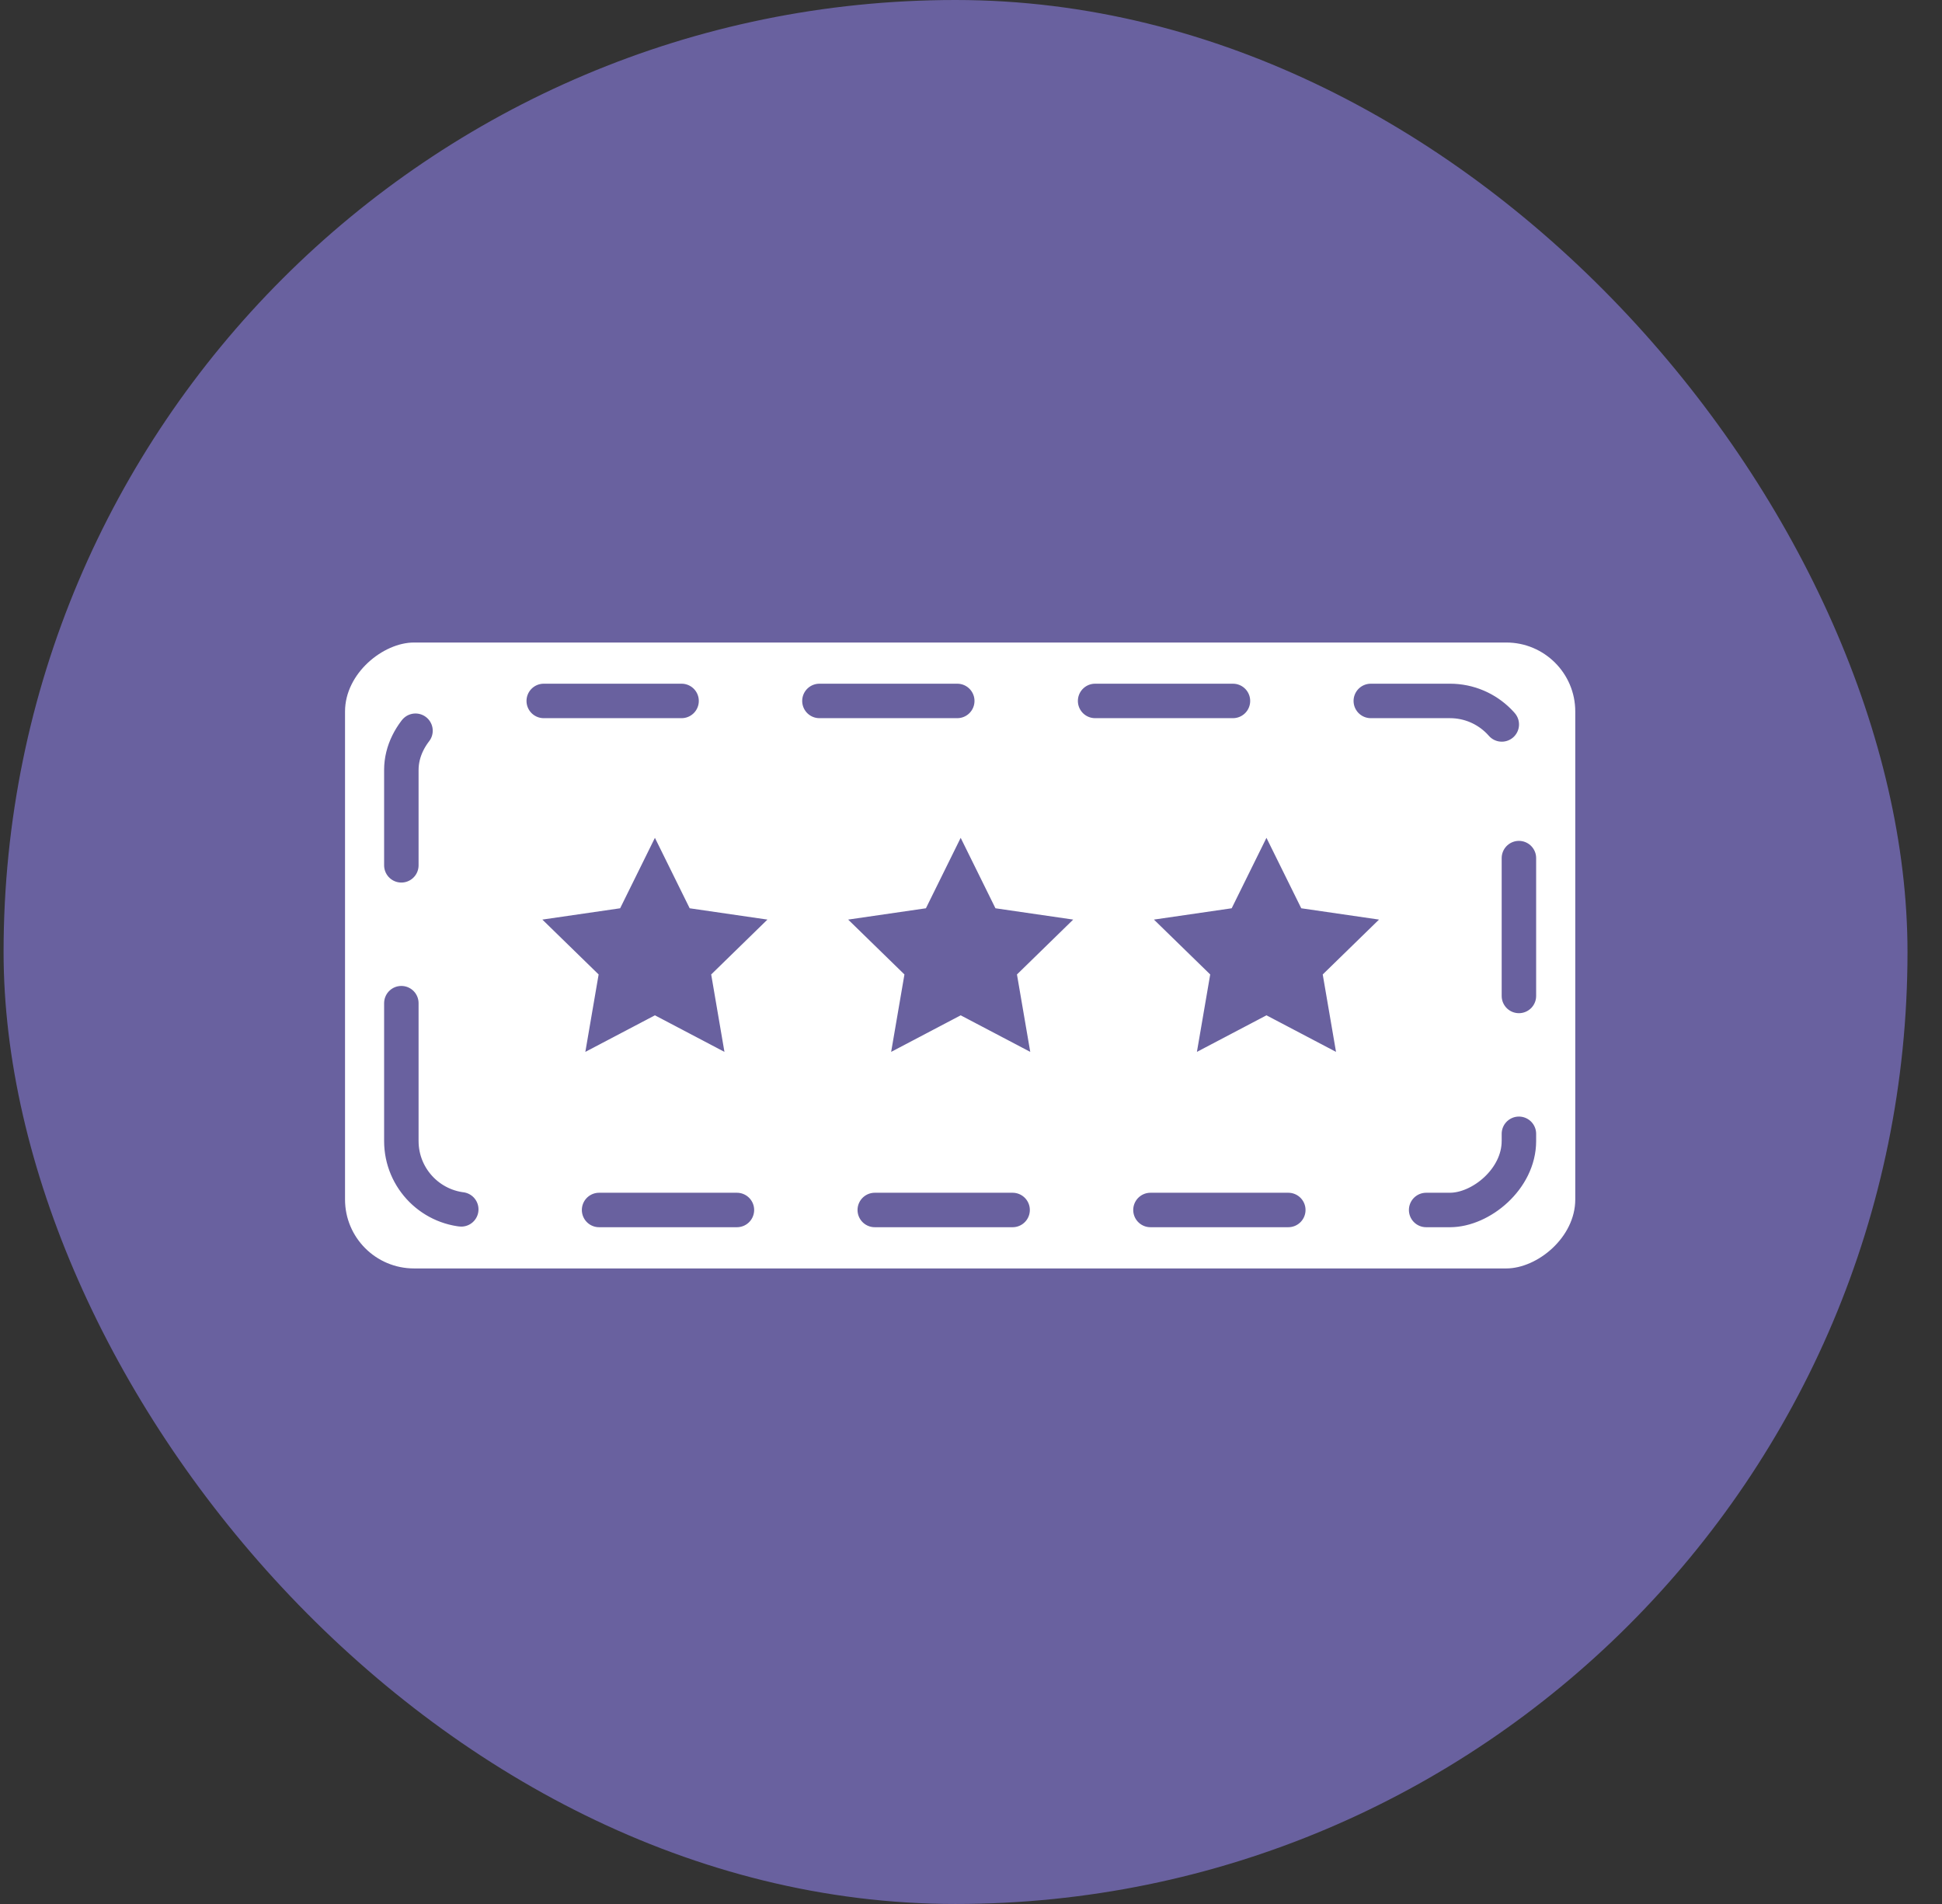
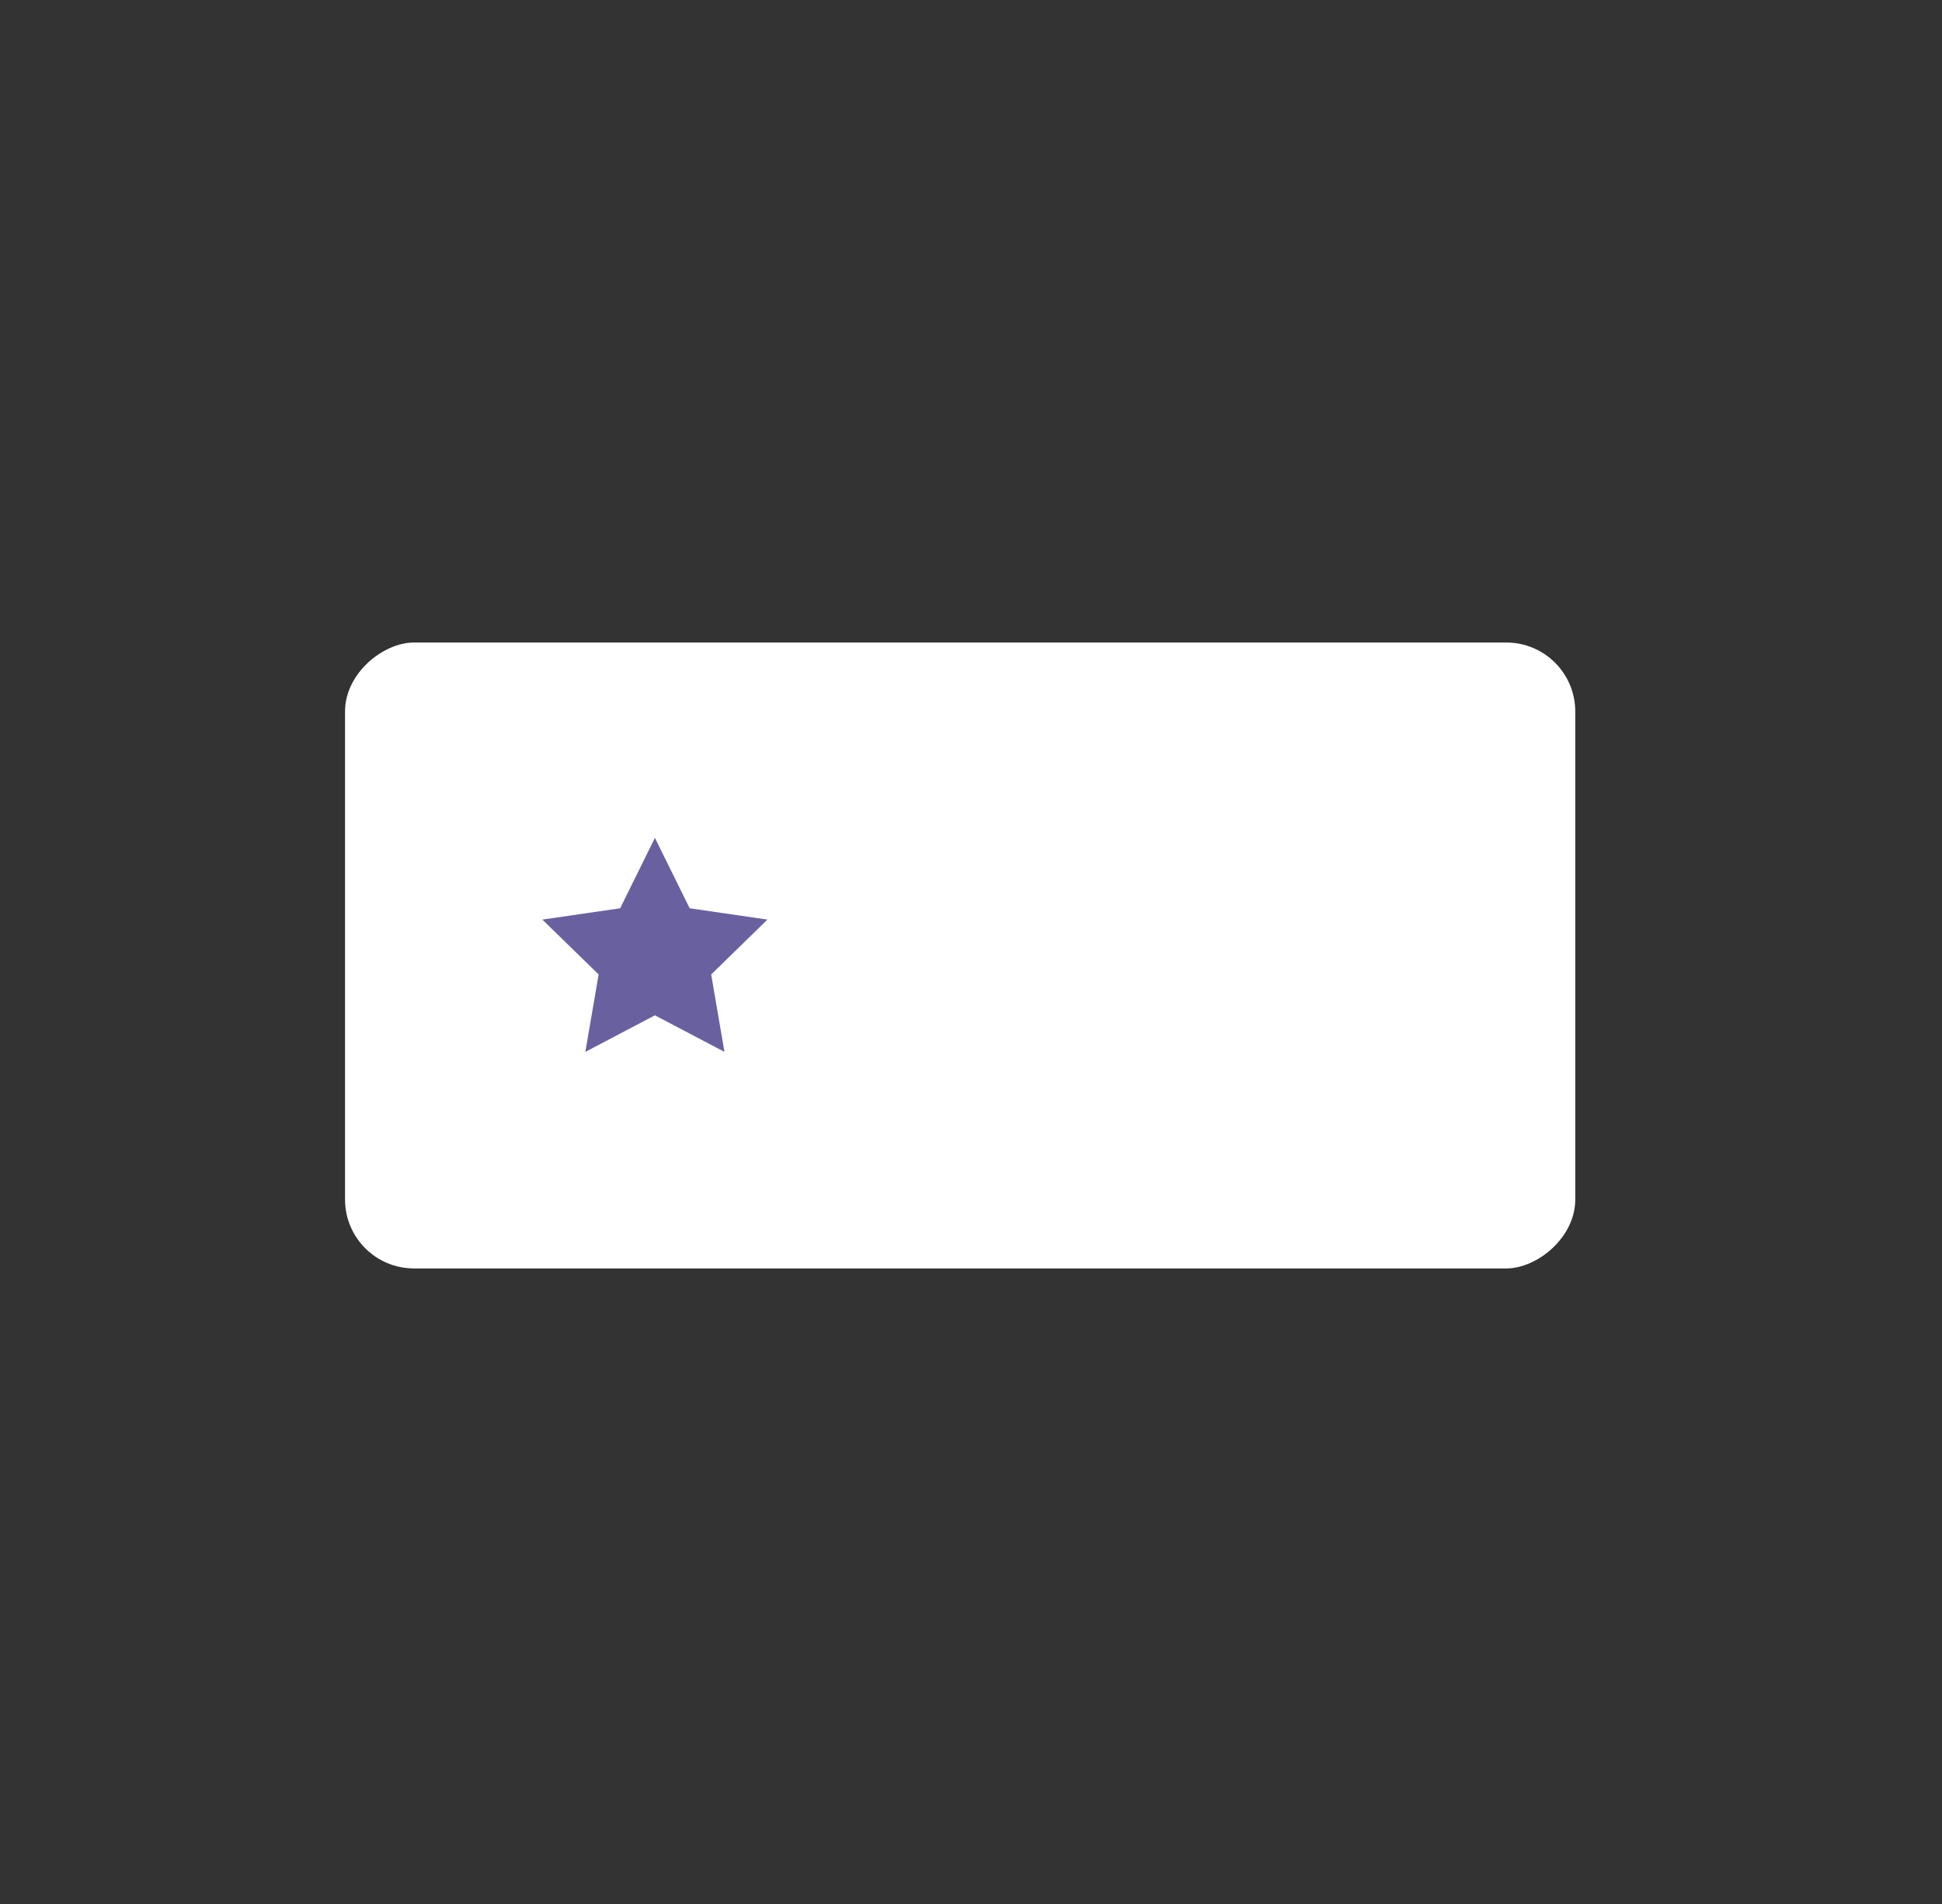
<svg xmlns="http://www.w3.org/2000/svg" width="51" height="50" viewBox="0 0 51 50" fill="none">
  <rect x="0" y="0" width="51" height="50" fill="#333333" stroke="none" />
-   <rect x="0.094" width="50" height="50" rx="25" fill="#69619F" />
  <rect x="9.061" y="33.31" width="16.437" height="32.308" rx="1.811" transform="rotate(-90 9.061 33.31)" fill="white" />
-   <rect x="10.54" y="31.775" width="13.368" height="29.349" rx="1.811" transform="rotate(-90 10.54 31.775)" stroke="#69619F" stroke-width="0.905" stroke-linecap="round" stroke-dasharray="3.62 3.62" />
  <path d="M17.199 22.002L18.112 23.852L20.154 24.149L18.677 25.59L19.025 27.623L17.199 26.663L15.372 27.623L15.721 25.59L14.243 24.149L16.286 23.852L17.199 22.002Z" fill="#69619F" />
-   <path d="M25.229 22.002L26.142 23.852L28.184 24.149L26.707 25.59L27.056 27.623L25.229 26.663L23.403 27.623L23.752 25.59L22.274 24.149L24.316 23.852L25.229 22.002Z" fill="#69619F" />
-   <path d="M33.259 22.002L34.173 23.852L36.215 24.149L34.737 25.59L35.086 27.623L33.259 26.663L31.433 27.623L31.782 25.59L30.304 24.149L32.346 23.852L33.259 22.002Z" fill="#69619F" />
</svg>